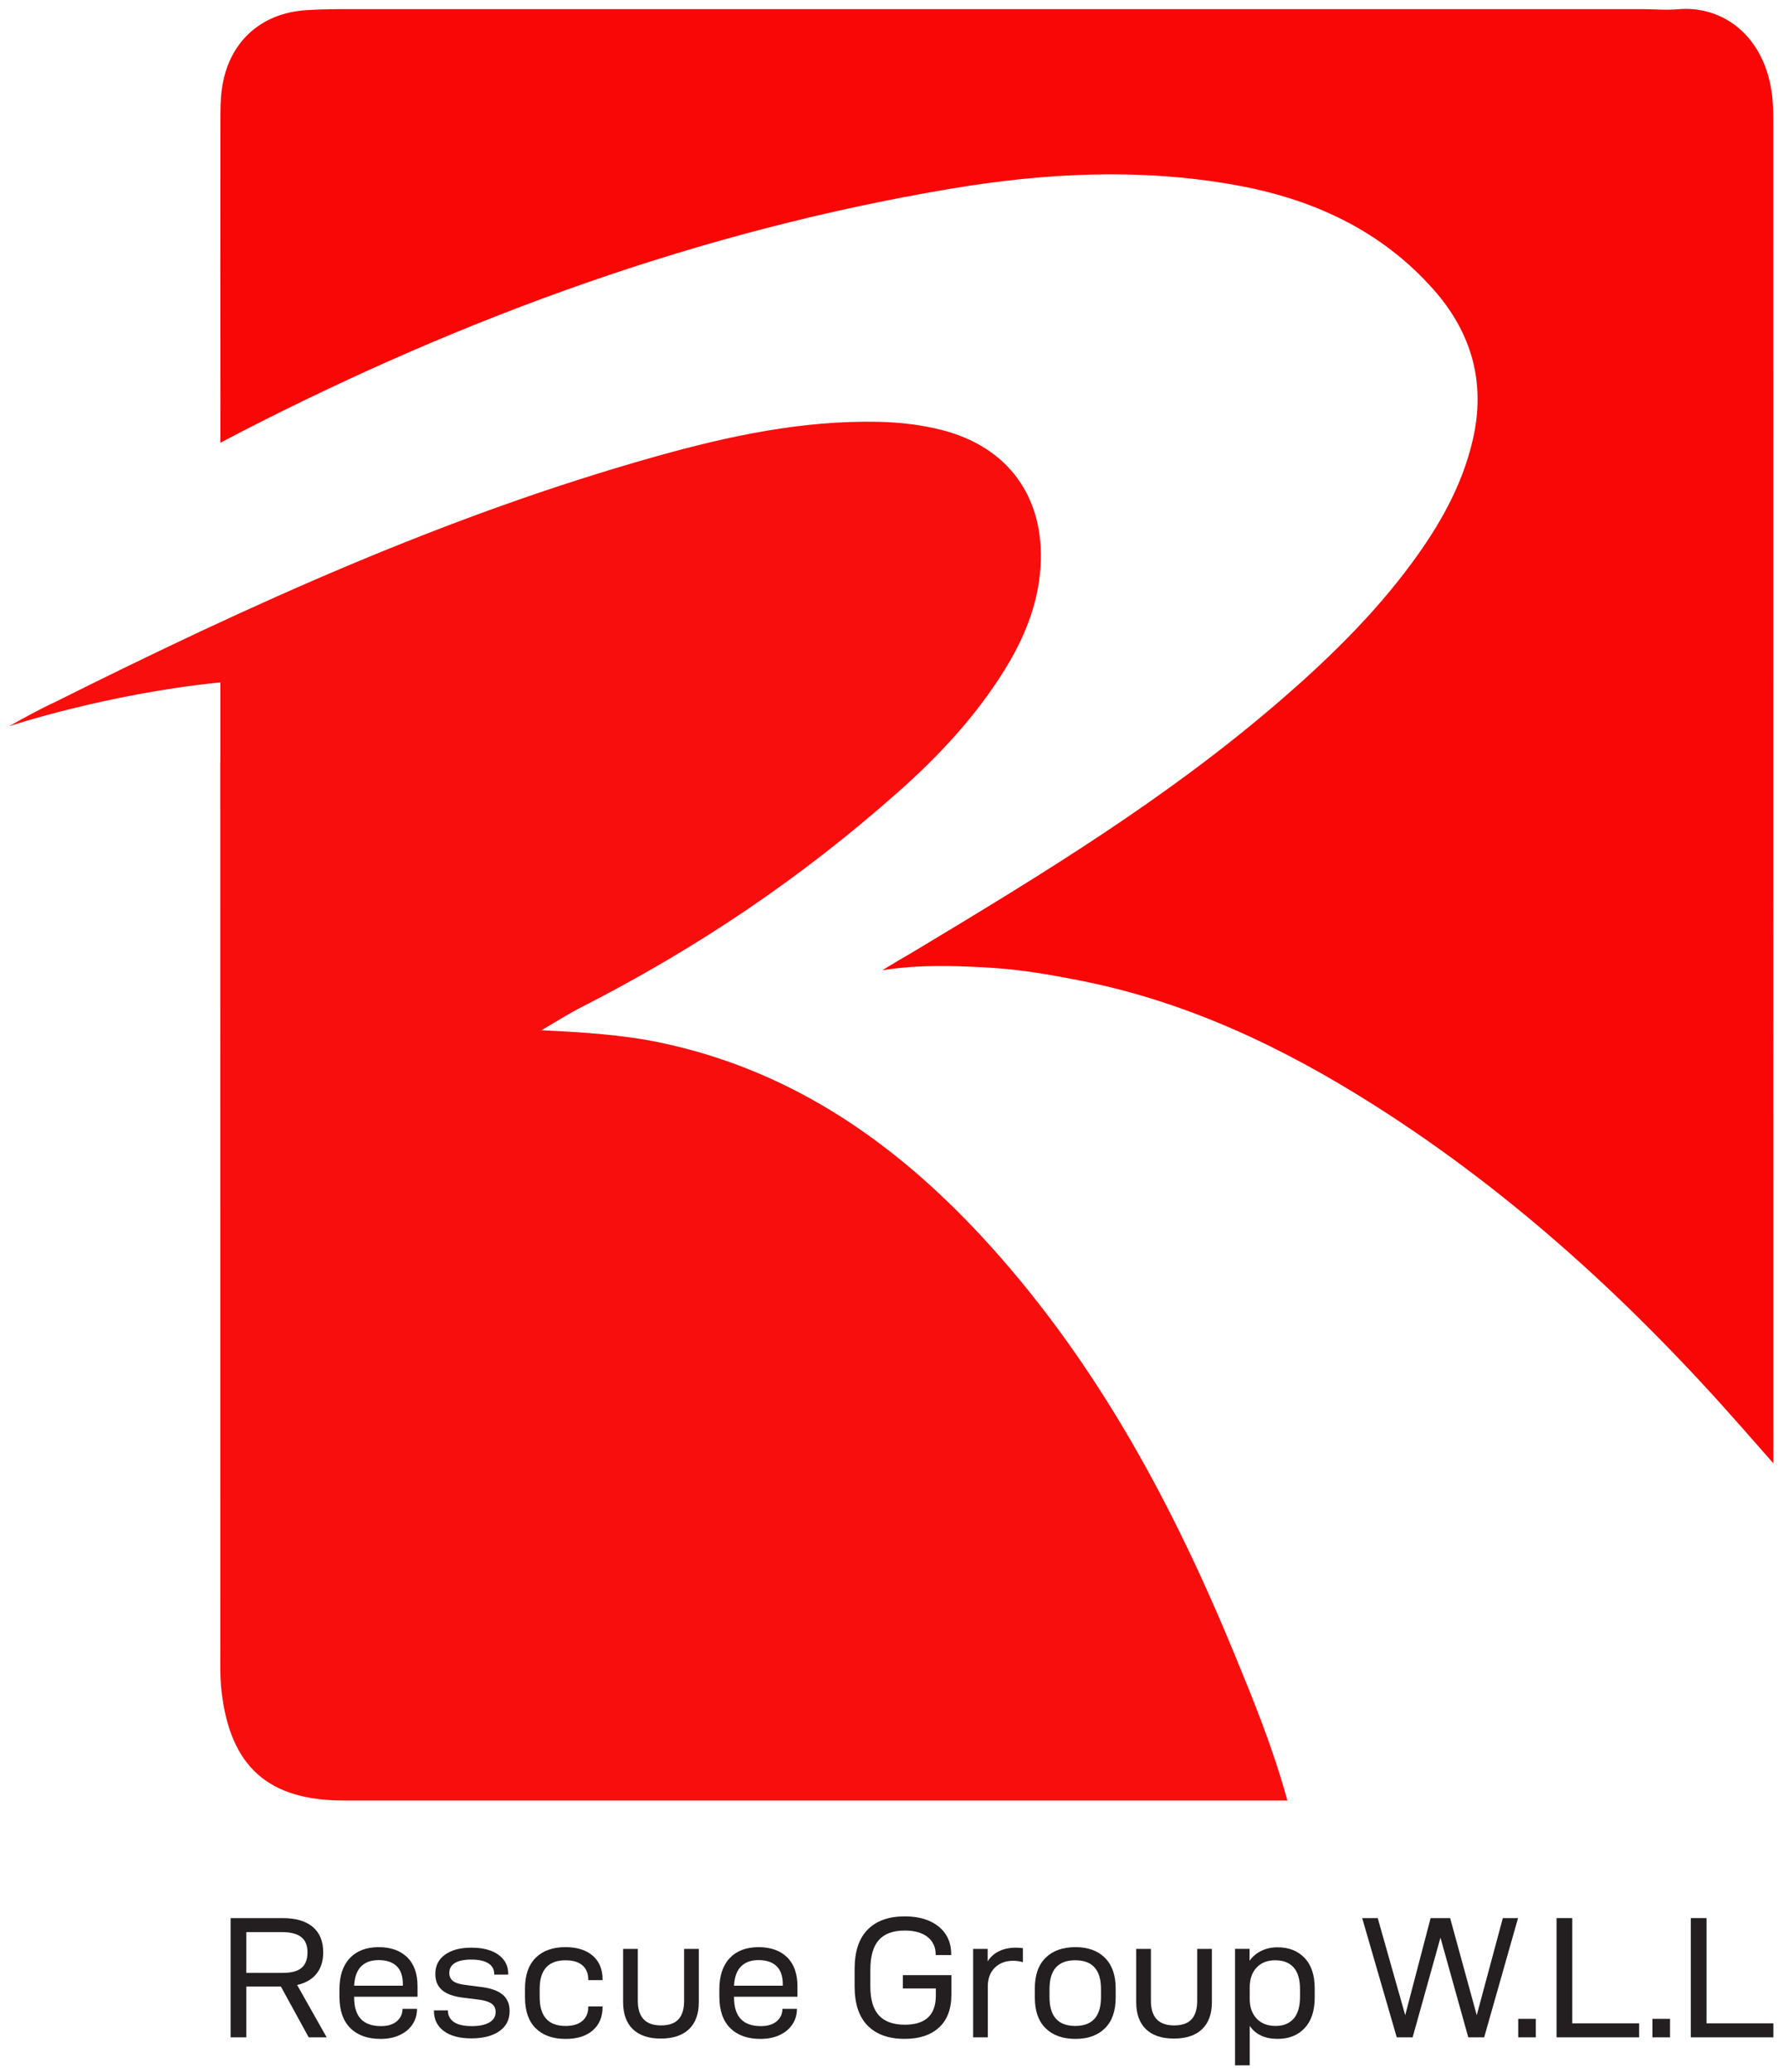
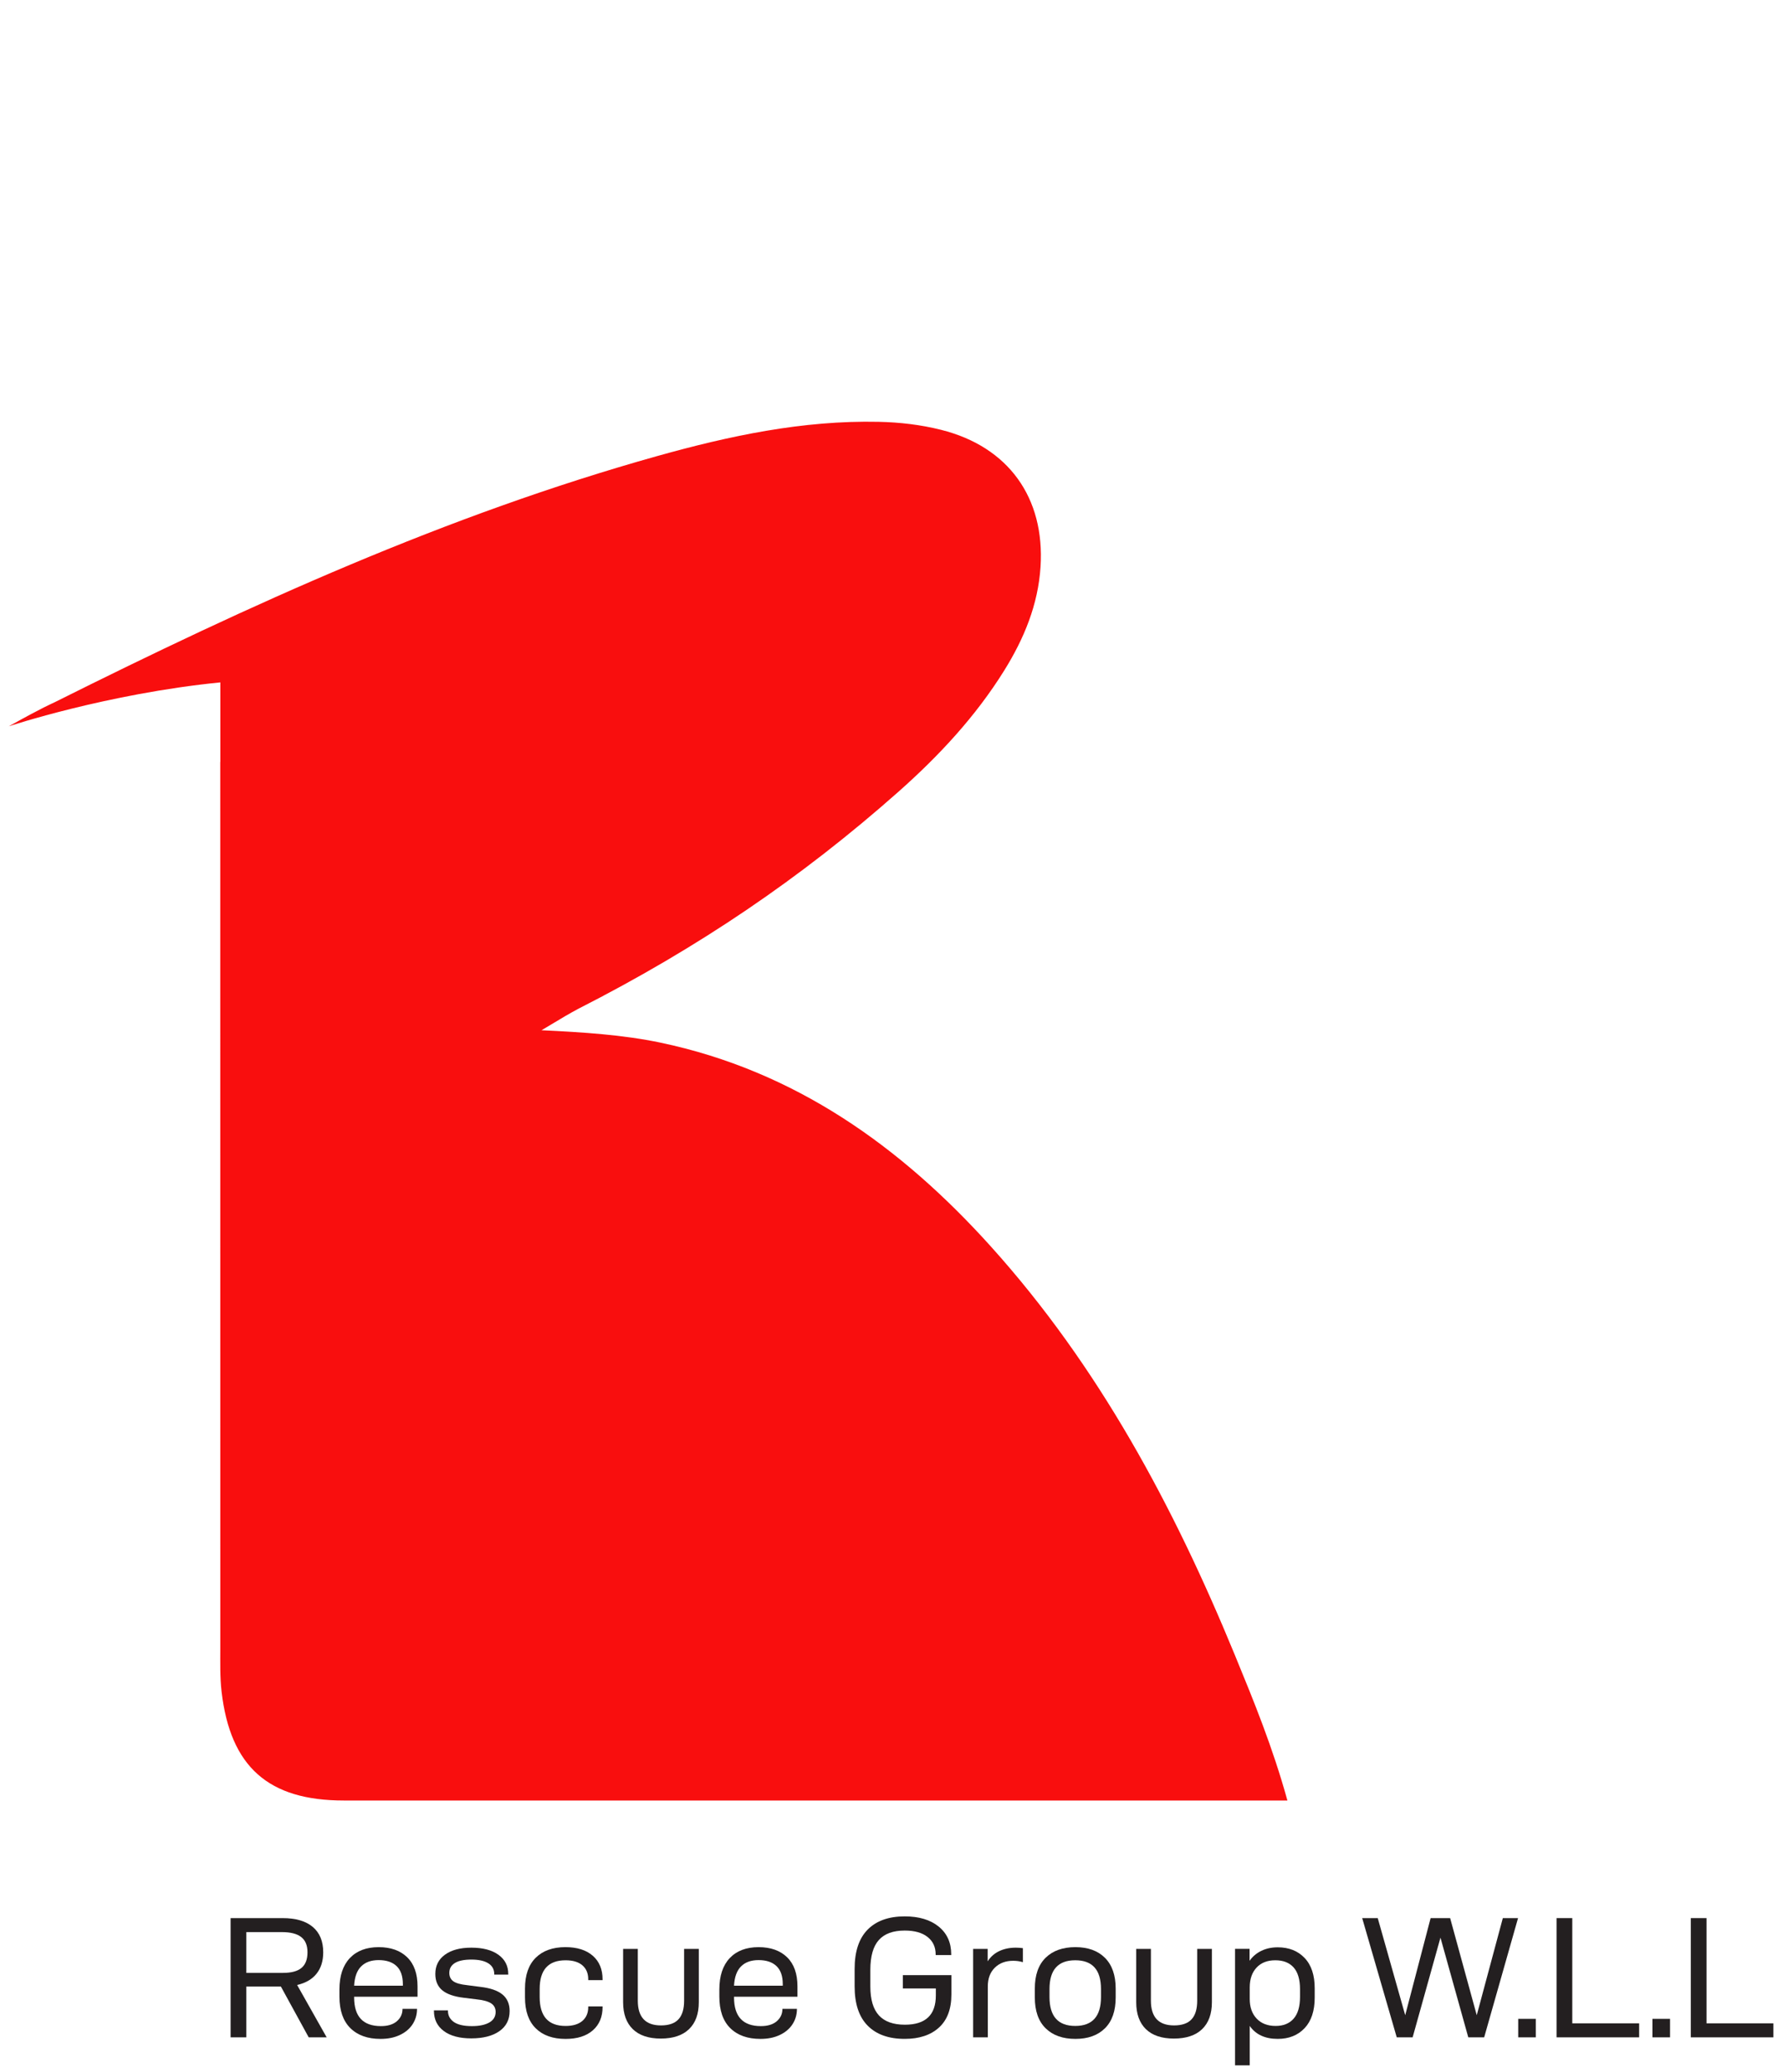
<svg xmlns="http://www.w3.org/2000/svg" xmlns:xlink="http://www.w3.org/1999/xlink" id="Layer_1" x="0px" y="0px" width="247px" height="287px" viewBox="13.25 7.77 247 287" xml:space="preserve">
  <g>
    <g>
      <defs>
        <rect id="SVGID_1_" x="-139" y="-115.92" width="595.2" height="841.92" />
      </defs>
      <clipPath id="SVGID_2_">
        <use xlink:href="#SVGID_1_" />
      </clipPath>
-       <path clip-path="url(#SVGID_2_)" fill="#F90707" d="M258.906,25.372c0-1.458,0.006-2.929-0.167-4.373   c-1.009-8.439-7.015-12.511-13.058-11.947c-1.629,0.152-3.283-0.017-4.926-0.017c-58.766-0.002-117.533-0.004-176.3,0.002   c-2.919,0.001-5.846-0.047-8.757,0.139c-6.442,0.411-10.826,4.53-11.715,10.925c-0.2,1.438-0.199,2.912-0.2,4.37   c-0.014,13.322-0.016,26.646,0.002,39.968c0,0.027-0.005,0.059-0.005,0.086v4.571c0.979-0.487,2.264-1.19,2.878-1.506   c31.168-16.013,63.768-27.892,98.414-33.696c13.011-2.179,26.13-2.843,39.225-0.507c10.694,1.907,20.22,6.217,27.544,14.495   c5.28,5.969,7.268,12.891,5.43,20.829c-1.474,6.368-4.619,11.863-8.429,17.036c-5.331,7.243-11.741,13.472-18.534,19.316   c-15.56,13.384-32.416,23.662-50.521,34.541c-1.401,0.842-1.022,0.557-4.315,2.567c5.24-0.832,10.128-0.598,13.657-0.428   c5.171,0.25,9.011,0.936,13.492,1.805c14.909,2.891,28.362,9.284,41.067,17.352c19.256,12.228,35.849,27.524,50.861,44.606   c1.146,1.304,2.292,2.607,4.365,4.963v-5.512C258.916,145.096,258.916,85.233,258.906,25.372" />
    </g>
    <g>
      <defs>
        <rect id="SVGID_3_" x="-139" y="-115.92" width="595.2" height="841.92" />
      </defs>
      <clipPath id="SVGID_4_">
        <use xlink:href="#SVGID_3_" />
      </clipPath>
      <path clip-path="url(#SVGID_4_)" fill="#F90E0E" d="M184.301,236.991c-8.447-20.533-18.82-39.949-33.793-56.566   c-12.482-13.854-27.136-24.319-45.784-28.232c-5.12-1.074-10.708-1.444-16.46-1.713c3.593-2.15,3.593-2.15,5.102-2.972   c16.578-8.439,30.842-18.101,44.307-30.029c5.624-4.982,10.724-10.445,14.71-16.858c2.729-4.391,4.672-9.081,5.012-14.316   c0.623-9.628-4.479-16.661-13.766-18.992c-2.843-0.714-5.723-1.048-8.663-1.111c-10.527-0.227-20.703,1.95-30.719,4.756   c-29.099,8.154-56.466,20.612-83.406,34.079c-0.597,0.298-1.408,0.573-6.364,3.338c0,0,13.57-4.511,29.296-6.08v11.03   l-0.012-0.002c0.001,40.912-0.001,81.825,0.007,122.737c0.001,2.006-0.055,4.029,0.174,6.014   c1.207,10.43,6.484,15.104,16.932,15.104c41.253,0.002,82.507,0.002,123.76,0.002h6.962   C189.543,249.749,186.922,243.364,184.301,236.991" />
    </g>
    <g>
      <defs>
        <rect id="SVGID_5_" x="-139" y="-115.92" width="595.2" height="841.92" />
      </defs>
      <clipPath id="SVGID_6_">
        <use xlink:href="#SVGID_5_" />
      </clipPath>
      <path clip-path="url(#SVGID_6_)" fill="#231F20" d="M47.374,282.946v7.037h-2.178v-16.516h7.205c1.819,0,3.211,0.406,4.177,1.221   c0.965,0.814,1.448,1.986,1.448,3.518c0,1.197-0.307,2.183-0.922,2.957c-0.614,0.773-1.512,1.297-2.693,1.567l4.093,7.253h-2.489   l-3.854-7.037H47.374z M52.449,281.055c1.165,0,2.022-0.23,2.573-0.694c0.55-0.463,0.825-1.181,0.825-2.155   c0-0.957-0.291-1.662-0.873-2.117c-0.583-0.455-1.472-0.683-2.669-0.683h-4.931v5.649H52.449L52.449,281.055z" />
    </g>
    <g>
      <defs>
        <rect id="SVGID_7_" x="-139" y="-115.92" width="595.2" height="841.92" />
      </defs>
      <clipPath id="SVGID_8_">
        <use xlink:href="#SVGID_7_" />
      </clipPath>
      <path clip-path="url(#SVGID_8_)" fill="#231F20" d="M62.308,284.454c0,2.648,1.237,3.973,3.71,3.973   c0.941,0,1.672-0.219,2.19-0.658c0.519-0.438,0.786-0.992,0.802-1.663v-0.071h2.01v0.096c-0.016,0.766-0.227,1.455-0.634,2.07   c-0.407,0.614-0.989,1.102-1.747,1.459c-0.758,0.359-1.648,0.539-2.669,0.539c-1.787,0-3.183-0.498-4.188-1.496   c-1.006-0.996-1.509-2.453-1.509-4.367v-0.982c0-1.882,0.479-3.33,1.437-4.344c0.957-1.014,2.29-1.52,3.997-1.52   c1.675,0,2.992,0.467,3.949,1.399c0.958,0.935,1.436,2.278,1.436,4.034v1.436h-8.784V284.454z M62.308,282.827h6.75v-0.216   c0-1.118-0.292-1.95-0.874-2.502c-0.582-0.55-1.408-0.825-2.477-0.825c-1.037,0-1.847,0.291-2.429,0.873   C62.695,280.741,62.372,281.629,62.308,282.827" />
    </g>
    <g>
      <defs>
        <rect id="SVGID_9_" x="-139" y="-115.92" width="595.2" height="841.92" />
      </defs>
      <clipPath id="SVGID_10_">
        <use xlink:href="#SVGID_9_" />
      </clipPath>
      <path clip-path="url(#SVGID_10_)" fill="#231F20" d="M73.365,286.321v-0.072h1.938v0.049c0,0.654,0.272,1.173,0.814,1.556   c0.543,0.383,1.381,0.574,2.514,0.574c1.021,0,1.823-0.169,2.405-0.503c0.583-0.334,0.874-0.821,0.874-1.459   c0-0.527-0.212-0.926-0.634-1.197c-0.423-0.271-1.098-0.455-2.023-0.551l-1.747-0.215c-1.357-0.16-2.354-0.508-2.992-1.041   c-0.638-0.535-0.958-1.289-0.958-2.264c0-1.132,0.447-2.021,1.341-2.668c0.894-0.646,2.106-0.969,3.638-0.969   c1.596,0,2.849,0.326,3.758,0.98s1.364,1.541,1.364,2.656v0.098h-1.938v-0.072c0-0.654-0.276-1.153-0.826-1.496   c-0.551-0.343-1.329-0.516-2.334-0.516c-1.021,0-1.787,0.16-2.298,0.479c-0.511,0.319-0.766,0.774-0.766,1.364   c0,0.511,0.184,0.898,0.551,1.16c0.367,0.264,0.997,0.443,1.89,0.539l1.868,0.24c1.372,0.16,2.389,0.51,3.051,1.053   s0.994,1.308,0.994,2.298c0,1.196-0.475,2.126-1.424,2.788c-0.95,0.662-2.247,0.994-3.89,0.994c-1.628,0-2.897-0.34-3.806-1.018   C73.82,288.431,73.365,287.502,73.365,286.321" />
    </g>
    <g>
      <defs>
        <rect id="SVGID_11_" x="-139" y="-115.92" width="595.2" height="841.92" />
      </defs>
      <clipPath id="SVGID_12_">
        <use xlink:href="#SVGID_11_" />
      </clipPath>
      <path clip-path="url(#SVGID_12_)" fill="#231F20" d="M85.977,284.454v-1.221c0-1.865,0.495-3.291,1.484-4.271   c0.99-0.981,2.362-1.473,4.118-1.473c1.611,0,2.872,0.395,3.781,1.186c0.909,0.789,1.364,1.879,1.364,3.267v0.119h-1.986v-0.119   c0-0.83-0.271-1.476-0.814-1.938s-1.317-0.694-2.322-0.694c-2.394,0-3.59,1.325-3.59,3.974v1.125c0,2.664,1.196,3.997,3.59,3.997   c1.005,0,1.779-0.231,2.322-0.694s0.814-1.102,0.814-1.916V285.7h1.986v0.094c0,1.357-0.451,2.431-1.352,3.221   c-0.902,0.79-2.158,1.186-3.77,1.186c-1.771,0-3.151-0.492-4.141-1.474C86.472,287.747,85.977,286.321,85.977,284.454" />
    </g>
    <g>
      <defs>
        <rect id="SVGID_13_" x="-139" y="-115.92" width="595.2" height="841.92" />
      </defs>
      <clipPath id="SVGID_14_">
        <use xlink:href="#SVGID_13_" />
      </clipPath>
      <path clip-path="url(#SVGID_14_)" fill="#231F20" d="M99.571,285.124v-7.396h2.035v7.181c0,2.281,1.069,3.422,3.207,3.422   c1.101,0,1.911-0.283,2.429-0.85c0.519-0.564,0.778-1.423,0.778-2.572v-7.181h2.035v7.396c0,1.611-0.451,2.853-1.353,3.723   c-0.901,0.869-2.206,1.304-3.913,1.304c-1.691,0-2.984-0.435-3.878-1.304C100.018,287.976,99.571,286.735,99.571,285.124" />
    </g>
    <g>
      <defs>
        <rect id="SVGID_15_" x="-139" y="-115.92" width="595.2" height="841.92" />
      </defs>
      <clipPath id="SVGID_16_">
        <use xlink:href="#SVGID_15_" />
      </clipPath>
      <path clip-path="url(#SVGID_16_)" fill="#231F20" d="M114.936,284.454c0,2.648,1.237,3.973,3.71,3.973   c0.942,0,1.672-0.219,2.19-0.658c0.519-0.438,0.787-0.992,0.803-1.663v-0.071h2.01v0.096c-0.016,0.766-0.228,1.455-0.634,2.07   c-0.407,0.614-0.99,1.102-1.747,1.459c-0.759,0.359-1.648,0.539-2.67,0.539c-1.787,0-3.183-0.498-4.188-1.496   c-1.006-0.996-1.508-2.453-1.508-4.367v-0.982c0-1.882,0.479-3.33,1.436-4.344s2.29-1.52,3.997-1.52   c1.676,0,2.992,0.467,3.95,1.399c0.957,0.935,1.436,2.278,1.436,4.034v1.436h-8.785V284.454z M114.936,282.827h6.75v-0.216   c0-1.118-0.291-1.95-0.874-2.502c-0.582-0.55-1.408-0.825-2.477-0.825c-1.037,0-1.847,0.291-2.429,0.873   C115.323,280.741,115,281.629,114.936,282.827" />
    </g>
    <g>
      <defs>
        <rect id="SVGID_17_" x="-139" y="-115.92" width="595.2" height="841.92" />
      </defs>
      <clipPath id="SVGID_18_">
        <use xlink:href="#SVGID_17_" />
      </clipPath>
      <path clip-path="url(#SVGID_18_)" fill="#231F20" d="M131.641,282.922v-2.418c0-2.409,0.602-4.225,1.807-5.445   c1.205-1.221,2.916-1.831,5.134-1.831c1.979,0,3.547,0.472,4.704,1.412c1.155,0.942,1.735,2.219,1.735,3.829v0.121h-2.154v-0.096   c0-1.021-0.375-1.828-1.125-2.418c-0.75-0.591-1.805-0.886-3.16-0.886c-1.611,0-2.809,0.438-3.59,1.315   c-0.782,0.879-1.173,2.25-1.173,4.117v2.322c0,1.803,0.395,3.137,1.185,3.997c0.79,0.862,1.991,1.293,3.602,1.293   c2.856,0,4.285-1.349,4.285-4.045v-0.981h-4.572v-1.844h6.727v2.682c0,2.011-0.574,3.539-1.723,4.582   c-1.15,1.047-2.729,1.568-4.74,1.568c-2.219,0-3.929-0.609-5.134-1.83C132.243,287.147,131.641,285.333,131.641,282.922" />
    </g>
    <g>
      <defs>
        <rect id="SVGID_19_" x="-139" y="-115.92" width="595.2" height="841.92" />
      </defs>
      <clipPath id="SVGID_20_">
        <use xlink:href="#SVGID_19_" />
      </clipPath>
      <path clip-path="url(#SVGID_20_)" fill="#231F20" d="M150.07,277.728v1.724c0.414-0.639,0.957-1.113,1.627-1.425   s1.429-0.466,2.273-0.466c0.352,0,0.68,0.023,0.981,0.07v1.939c-0.431-0.128-0.878-0.191-1.341-0.191   c-1.053,0-1.902,0.32-2.549,0.957c-0.646,0.639-0.97,1.5-0.97,2.586v7.061h-2.034v-12.255H150.07z" />
    </g>
    <g>
      <defs>
        <rect id="SVGID_21_" x="-139" y="-115.92" width="595.2" height="841.92" />
      </defs>
      <clipPath id="SVGID_22_">
        <use xlink:href="#SVGID_21_" />
      </clipPath>
      <path clip-path="url(#SVGID_22_)" fill="#231F20" d="M156.604,284.454v-1.221c0-1.867,0.498-3.291,1.496-4.273   c0.998-0.98,2.373-1.471,4.129-1.471c1.738,0,3.104,0.494,4.092,1.483c0.99,0.989,1.484,2.409,1.484,4.261v1.221   c0,1.867-0.494,3.291-1.484,4.272c-0.987,0.981-2.354,1.472-4.092,1.472c-1.756,0-3.131-0.49-4.129-1.472   S156.604,286.321,156.604,284.454 M165.771,283.282c0-2.65-1.188-3.975-3.566-3.975s-3.566,1.324-3.566,3.975v1.125   c0,2.664,1.188,3.996,3.566,3.996s3.566-1.332,3.566-3.996V283.282z" />
    </g>
    <g>
      <defs>
        <rect id="SVGID_23_" x="-139" y="-115.92" width="595.2" height="841.92" />
      </defs>
      <clipPath id="SVGID_24_">
        <use xlink:href="#SVGID_23_" />
      </clipPath>
      <path clip-path="url(#SVGID_24_)" fill="#231F20" d="M170.65,285.124v-7.396h2.035v7.181c0,2.281,1.069,3.422,3.207,3.422   c1.102,0,1.912-0.283,2.43-0.85c0.52-0.564,0.777-1.423,0.777-2.572v-7.181h2.035v7.396c0,1.611-0.451,2.853-1.353,3.723   c-0.901,0.869-2.206,1.304-3.914,1.304c-1.691,0-2.983-0.435-3.877-1.304C171.1,287.976,170.65,286.735,170.65,285.124" />
    </g>
    <g>
      <defs>
        <rect id="SVGID_25_" x="-139" y="-115.92" width="595.2" height="841.92" />
      </defs>
      <clipPath id="SVGID_26_">
        <use xlink:href="#SVGID_25_" />
      </clipPath>
      <path clip-path="url(#SVGID_26_)" fill="#231F20" d="M186.352,277.728v1.651c0.416-0.59,0.957-1.049,1.629-1.377   c0.67-0.326,1.428-0.489,2.272-0.489c1.548,0,2.788,0.489,3.722,1.472c0.936,0.98,1.4,2.381,1.4,4.2v1.293   c0,1.835-0.466,3.247-1.4,4.237c-0.934,0.988-2.174,1.482-3.722,1.482c-1.755,0-3.048-0.598-3.877-1.795v5.458h-2.035v-16.133   H186.352z M193.341,284.381v-1.076c0-1.34-0.295-2.342-0.886-3.004c-0.59-0.662-1.436-0.993-2.537-0.993s-1.967,0.339-2.598,1.017   s-0.944,1.592-0.944,2.741v1.603c0,1.133,0.317,2.039,0.957,2.717c0.64,0.679,1.517,1.018,2.633,1.018   c1.069,0,1.899-0.335,2.489-1.005C193.046,286.728,193.341,285.722,193.341,284.381" />
    </g>
    <g>
      <defs>
        <rect id="SVGID_27_" x="-139" y="-115.92" width="595.2" height="841.92" />
      </defs>
      <clipPath id="SVGID_28_">
        <use xlink:href="#SVGID_27_" />
      </clipPath>
      <polygon clip-path="url(#SVGID_28_)" fill="#231F20" points="218.854,289.983 216.652,289.983 212.798,276.172 208.943,289.983    206.742,289.983 201.955,273.467 204.109,273.467 207.915,286.918 211.434,273.467 214.139,273.467 217.824,286.918    221.438,273.467 223.545,273.467   " />
    </g>
    <g>
      <defs>
        <rect id="SVGID_29_" x="-139" y="-115.92" width="595.2" height="841.92" />
      </defs>
      <clipPath id="SVGID_30_">
        <use xlink:href="#SVGID_29_" />
      </clipPath>
      <rect x="223.568" y="287.422" clip-path="url(#SVGID_30_)" fill="#231F20" width="2.439" height="2.561" />
    </g>
    <g>
      <defs>
        <rect id="SVGID_31_" x="-139" y="-115.92" width="595.2" height="841.92" />
      </defs>
      <clipPath id="SVGID_32_">
        <use xlink:href="#SVGID_31_" />
      </clipPath>
      <polygon clip-path="url(#SVGID_32_)" fill="#231F20" points="231.059,273.467 231.059,288.043 240.32,288.043 240.32,289.983    228.88,289.983 228.88,273.467   " />
    </g>
    <g>
      <defs>
        <rect id="SVGID_33_" x="-139" y="-115.92" width="595.2" height="841.92" />
      </defs>
      <clipPath id="SVGID_34_">
        <use xlink:href="#SVGID_33_" />
      </clipPath>
      <rect x="242.162" y="287.422" clip-path="url(#SVGID_34_)" fill="#231F20" width="2.441" height="2.561" />
    </g>
    <g>
      <defs>
        <rect id="SVGID_35_" x="-139" y="-115.92" width="595.2" height="841.92" />
      </defs>
      <clipPath id="SVGID_36_">
        <use xlink:href="#SVGID_35_" />
      </clipPath>
      <polygon clip-path="url(#SVGID_36_)" fill="#231F20" points="249.654,273.467 249.654,288.043 258.917,288.043 258.917,289.983    247.477,289.983 247.477,273.467   " />
    </g>
    <g>
      <defs>
        <rect id="SVGID_37_" x="-139" y="-115.92" width="595.2" height="841.92" />
      </defs>
      <clipPath id="SVGID_38_">
        <use xlink:href="#SVGID_37_" />
      </clipPath>
      <path clip-path="url(#SVGID_38_)" fill="#231F20" d="M258.906,364.372c0-1.459,0.006-2.93-0.167-4.373   c-1.009-8.438-7.015-12.512-13.058-11.946c-1.629,0.151-3.283-0.019-4.926-0.019c-58.767-0.002-117.534-0.004-176.301,0.004   c-2.919,0-5.846-0.047-8.757,0.139c-6.442,0.41-10.826,4.529-11.715,10.926c-0.2,1.438-0.199,2.911-0.2,4.369   c-0.014,13.322-0.016,26.646,0.002,39.969c0,0.025-0.005,0.059-0.005,0.086v4.57c0.979-0.486,2.264-1.189,2.878-1.506   c31.168-16.014,63.768-27.894,98.414-33.695c13.011-2.18,26.13-2.844,39.225-0.51c10.694,1.908,20.221,6.219,27.544,14.496   c5.28,5.971,7.267,12.893,5.431,20.83c-1.475,6.367-4.621,11.861-8.43,17.035c-5.332,7.242-11.74,13.473-18.533,19.316   c-15.561,13.383-32.418,23.66-50.521,34.541c-1.4,0.842-1.023,0.557-4.315,2.564c5.24-0.83,10.127-0.598,13.657-0.428   c5.171,0.25,9.01,0.938,13.492,1.807c14.909,2.891,28.361,9.283,41.066,17.352c19.256,12.229,35.85,27.525,50.862,44.607   c1.146,1.305,2.292,2.605,4.365,4.961v-5.512C258.916,484.096,258.916,424.233,258.906,364.372" />
    </g>
    <g>
      <defs>
        <rect id="SVGID_39_" x="-139" y="-115.92" width="595.2" height="841.92" />
      </defs>
      <clipPath id="SVGID_40_">
        <use xlink:href="#SVGID_39_" />
      </clipPath>
      <path clip-path="url(#SVGID_40_)" fill="#231F20" d="M184.301,575.991c-8.447-20.533-18.82-39.949-33.793-56.566   c-12.482-13.854-27.136-24.318-45.784-28.232c-5.12-1.074-10.708-1.443-16.46-1.713c3.593-2.15,3.593-2.15,5.102-2.973   c16.578-8.438,30.842-18.102,44.307-30.027c5.624-4.982,10.724-10.445,14.71-16.857c2.729-4.393,4.672-9.082,5.012-14.316   c0.623-9.629-4.479-16.66-13.766-18.992c-2.843-0.713-5.723-1.047-8.663-1.109c-10.527-0.229-20.703,1.949-30.719,4.756   c-29.099,8.154-56.466,20.611-83.406,34.078c-0.597,0.299-1.408,0.572-6.364,3.338c0,0,13.57-4.512,29.296-6.08v11.029   l-0.012-0.002c0.001,40.914-0.001,81.826,0.007,122.738c0.001,2.006-0.055,4.027,0.174,6.014   c1.207,10.43,6.484,15.104,16.932,15.104c41.253,0.002,82.507,0.002,123.76,0.002h6.962   C189.543,588.749,186.922,582.364,184.301,575.991" />
    </g>
    <g>
      <defs>
        <rect id="SVGID_41_" x="-139" y="-115.92" width="595.2" height="841.92" />
      </defs>
      <clipPath id="SVGID_42_">
        <use xlink:href="#SVGID_41_" />
      </clipPath>
      <path clip-path="url(#SVGID_42_)" fill="#231F20" d="M47.374,621.946v7.037h-2.178v-16.516h7.205c1.819,0,3.211,0.406,4.177,1.221   c0.965,0.812,1.448,1.986,1.448,3.518c0,1.197-0.307,2.184-0.922,2.957c-0.614,0.773-1.512,1.297-2.693,1.568l4.093,7.252h-2.489   l-3.854-7.037H47.374z M52.449,620.055c1.165,0,2.022-0.23,2.573-0.693c0.55-0.463,0.825-1.182,0.825-2.154   c0-0.957-0.291-1.664-0.873-2.117c-0.583-0.455-1.472-0.684-2.669-0.684h-4.931v5.648H52.449L52.449,620.055z" />
    </g>
    <g>
      <defs>
        <rect id="SVGID_43_" x="-139" y="-115.92" width="595.2" height="841.92" />
      </defs>
      <clipPath id="SVGID_44_">
        <use xlink:href="#SVGID_43_" />
      </clipPath>
      <path clip-path="url(#SVGID_44_)" fill="#231F20" d="M62.308,623.454c0,2.648,1.237,3.973,3.71,3.973   c0.941,0,1.672-0.219,2.19-0.658c0.519-0.438,0.786-0.992,0.802-1.662v-0.072h2.01v0.096c-0.016,0.768-0.227,1.457-0.634,2.07   c-0.407,0.615-0.989,1.102-1.747,1.461c-0.758,0.357-1.648,0.539-2.669,0.539c-1.787,0-3.183-0.498-4.188-1.496   c-1.006-0.998-1.509-2.453-1.509-4.369v-0.98c0-1.883,0.479-3.33,1.437-4.346c0.957-1.012,2.29-1.52,3.997-1.52   c1.675,0,2.992,0.467,3.949,1.4c0.958,0.934,1.436,2.277,1.436,4.033v1.438h-8.784V623.454z M62.308,621.827h6.75v-0.215   c0-1.117-0.292-1.951-0.874-2.502c-0.582-0.553-1.408-0.826-2.477-0.826c-1.037,0-1.847,0.291-2.429,0.873   C62.695,619.739,62.372,620.629,62.308,621.827" />
    </g>
    <g>
      <defs>
        <rect id="SVGID_45_" x="-139" y="-115.92" width="595.2" height="841.92" />
      </defs>
      <clipPath id="SVGID_46_">
        <use xlink:href="#SVGID_45_" />
      </clipPath>
      <path clip-path="url(#SVGID_46_)" fill="#231F20" d="M73.365,625.321v-0.072h1.938v0.049c0,0.654,0.272,1.172,0.814,1.557   c0.543,0.383,1.381,0.572,2.514,0.572c1.021,0,1.823-0.166,2.405-0.502c0.583-0.336,0.874-0.82,0.874-1.461   c0-0.525-0.212-0.924-0.634-1.195c-0.423-0.271-1.098-0.455-2.023-0.553l-1.747-0.213c-1.357-0.162-2.354-0.508-2.992-1.043   c-0.638-0.533-0.958-1.287-0.958-2.262c0-1.133,0.447-2.021,1.341-2.668s2.106-0.971,3.638-0.971c1.596,0,2.849,0.328,3.758,0.982   s1.364,1.539,1.364,2.656v0.096h-1.938v-0.072c0-0.652-0.276-1.152-0.826-1.494c-0.551-0.346-1.329-0.516-2.334-0.516   c-1.021,0-1.787,0.16-2.298,0.479c-0.511,0.318-0.766,0.773-0.766,1.363c0,0.512,0.184,0.898,0.551,1.162   c0.367,0.264,0.997,0.441,1.89,0.537l1.868,0.24c1.372,0.16,2.389,0.51,3.051,1.053s0.994,1.311,0.994,2.299   c0,1.197-0.475,2.125-1.424,2.787c-0.95,0.664-2.247,0.994-3.89,0.994c-1.628,0-2.897-0.34-3.806-1.018   C73.82,627.432,73.365,626.502,73.365,625.321" />
    </g>
    <g>
      <defs>
        <rect id="SVGID_47_" x="-139" y="-115.92" width="595.2" height="841.92" />
      </defs>
      <clipPath id="SVGID_48_">
        <use xlink:href="#SVGID_47_" />
      </clipPath>
      <path clip-path="url(#SVGID_48_)" fill="#231F20" d="M85.977,623.454v-1.221c0-1.867,0.495-3.291,1.484-4.271   c0.99-0.98,2.362-1.473,4.118-1.473c1.611,0,2.872,0.395,3.781,1.184c0.909,0.791,1.364,1.881,1.364,3.27v0.119h-1.986v-0.119   c0-0.83-0.271-1.477-0.814-1.939s-1.317-0.693-2.322-0.693c-2.394,0-3.59,1.324-3.59,3.975v1.125c0,2.664,1.196,3.996,3.59,3.996   c1.005,0,1.779-0.23,2.322-0.693s0.814-1.102,0.814-1.916V624.7h1.986v0.096c0,1.357-0.451,2.432-1.352,3.221   c-0.902,0.789-2.158,1.186-3.77,1.186c-1.771,0-3.151-0.49-4.141-1.473C86.472,626.745,85.977,625.321,85.977,623.454" />
    </g>
    <g>
      <defs>
        <rect id="SVGID_49_" x="-139" y="-115.92" width="595.2" height="841.92" />
      </defs>
      <clipPath id="SVGID_50_">
        <use xlink:href="#SVGID_49_" />
      </clipPath>
      <path clip-path="url(#SVGID_50_)" fill="#231F20" d="M99.571,624.124v-7.395h2.035v7.182c0,2.281,1.069,3.422,3.207,3.422   c1.101,0,1.911-0.283,2.429-0.85c0.519-0.566,0.778-1.426,0.778-2.572v-7.182h2.035v7.395c0,1.611-0.451,2.854-1.353,3.723   c-0.901,0.869-2.206,1.305-3.913,1.305c-1.691,0-2.984-0.436-3.878-1.305C100.018,626.977,99.571,625.735,99.571,624.124" />
    </g>
    <g>
      <defs>
        <rect id="SVGID_51_" x="-139" y="-115.92" width="595.2" height="841.92" />
      </defs>
      <clipPath id="SVGID_52_">
        <use xlink:href="#SVGID_51_" />
      </clipPath>
      <path clip-path="url(#SVGID_52_)" fill="#231F20" d="M114.936,623.454c0,2.648,1.237,3.973,3.71,3.973   c0.942,0,1.672-0.219,2.19-0.658c0.519-0.438,0.787-0.992,0.803-1.662v-0.072h2.01v0.096c-0.016,0.768-0.228,1.457-0.634,2.07   c-0.407,0.615-0.99,1.102-1.747,1.461c-0.759,0.357-1.648,0.539-2.67,0.539c-1.787,0-3.183-0.498-4.188-1.496   c-1.006-0.998-1.508-2.453-1.508-4.369v-0.98c0-1.883,0.479-3.33,1.436-4.346c0.957-1.012,2.29-1.52,3.997-1.52   c1.676,0,2.992,0.467,3.95,1.4c0.957,0.934,1.436,2.277,1.436,4.033v1.438h-8.785V623.454z M114.936,621.827h6.75v-0.215   c0-1.117-0.291-1.951-0.874-2.502c-0.582-0.553-1.408-0.826-2.477-0.826c-1.037,0-1.847,0.291-2.429,0.873   C115.323,619.739,115,620.629,114.936,621.827" />
    </g>
    <g>
      <defs>
        <rect id="SVGID_53_" x="-139" y="-115.92" width="595.2" height="841.92" />
      </defs>
      <clipPath id="SVGID_54_">
        <use xlink:href="#SVGID_53_" />
      </clipPath>
      <path clip-path="url(#SVGID_54_)" fill="#231F20" d="M131.641,621.922v-2.418c0-2.41,0.602-4.225,1.807-5.445   c1.205-1.221,2.916-1.83,5.134-1.83c1.979,0,3.547,0.471,4.704,1.41c1.155,0.943,1.735,2.221,1.735,3.83v0.121h-2.154v-0.096   c0-1.021-0.375-1.828-1.125-2.418c-0.75-0.592-1.805-0.887-3.16-0.887c-1.611,0-2.809,0.439-3.59,1.316   c-0.782,0.877-1.173,2.25-1.173,4.117v2.322c0,1.803,0.395,3.135,1.185,3.996s1.991,1.293,3.602,1.293   c2.856,0,4.285-1.35,4.285-4.045v-0.982h-4.572v-1.842h6.727v2.68c0,2.012-0.574,3.539-1.723,4.584   c-1.15,1.045-2.729,1.568-4.74,1.568c-2.219,0-3.929-0.611-5.134-1.832C132.243,626.145,131.641,624.333,131.641,621.922" />
    </g>
    <g>
      <defs>
        <rect id="SVGID_55_" x="-139" y="-115.92" width="595.2" height="841.92" />
      </defs>
      <clipPath id="SVGID_56_">
        <use xlink:href="#SVGID_55_" />
      </clipPath>
      <path clip-path="url(#SVGID_56_)" fill="#231F20" d="M150.07,616.729v1.723c0.414-0.639,0.957-1.113,1.627-1.424   c0.67-0.312,1.429-0.467,2.273-0.467c0.352,0,0.68,0.023,0.981,0.07v1.939c-0.431-0.127-0.878-0.191-1.341-0.191   c-1.053,0-1.902,0.318-2.549,0.957c-0.646,0.639-0.97,1.5-0.97,2.586v7.061h-2.034v-12.254H150.07z" />
    </g>
    <g>
      <defs>
-         <rect id="SVGID_57_" x="-139" y="-115.92" width="595.2" height="841.92" />
-       </defs>
+         </defs>
      <clipPath id="SVGID_58_">
        <use xlink:href="#SVGID_57_" />
      </clipPath>
      <path clip-path="url(#SVGID_58_)" fill="#231F20" d="M156.604,623.454v-1.221c0-1.867,0.498-3.291,1.496-4.271   s2.373-1.473,4.129-1.473c1.738,0,3.104,0.494,4.092,1.482c0.99,0.99,1.484,2.41,1.484,4.262v1.221   c0,1.867-0.494,3.291-1.484,4.271c-0.987,0.982-2.354,1.473-4.092,1.473c-1.756,0-3.131-0.49-4.129-1.473   C157.102,626.745,156.604,625.321,156.604,623.454 M165.771,622.282c0-2.65-1.188-3.975-3.566-3.975s-3.566,1.324-3.566,3.975   v1.125c0,2.664,1.188,3.996,3.566,3.996s3.566-1.332,3.566-3.996V622.282z" />
    </g>
    <g>
      <defs>
        <rect id="SVGID_59_" x="-139" y="-115.92" width="595.2" height="841.92" />
      </defs>
      <clipPath id="SVGID_60_">
        <use xlink:href="#SVGID_59_" />
      </clipPath>
      <path clip-path="url(#SVGID_60_)" fill="#231F20" d="M170.65,624.124v-7.395h2.035v7.182c0,2.281,1.069,3.422,3.207,3.422   c1.102,0,1.912-0.283,2.43-0.85c0.52-0.568,0.777-1.426,0.777-2.572v-7.182h2.035v7.395c0,1.611-0.451,2.854-1.353,3.723   s-2.206,1.305-3.914,1.305c-1.691,0-2.983-0.436-3.877-1.305C171.1,626.977,170.65,625.735,170.65,624.124" />
    </g>
    <g>
      <defs>
        <rect id="SVGID_61_" x="-139" y="-115.92" width="595.2" height="841.92" />
      </defs>
      <clipPath id="SVGID_62_">
        <use xlink:href="#SVGID_61_" />
      </clipPath>
      <path clip-path="url(#SVGID_62_)" fill="#231F20" d="M186.352,616.729v1.65c0.416-0.59,0.957-1.049,1.629-1.377   c0.67-0.326,1.428-0.49,2.272-0.49c1.548,0,2.788,0.49,3.722,1.473c0.936,0.98,1.4,2.383,1.4,4.201v1.291   c0,1.836-0.466,3.248-1.4,4.236c-0.934,0.99-2.174,1.484-3.722,1.484c-1.755,0-3.048-0.6-3.877-1.795v5.457h-2.035v-16.133h2.011   V616.729z M193.341,623.381v-1.076c0-1.34-0.295-2.342-0.886-3.004c-0.59-0.662-1.436-0.994-2.537-0.994s-1.967,0.34-2.598,1.02   c-0.631,0.678-0.944,1.592-0.944,2.74v1.604c0,1.133,0.317,2.039,0.957,2.717c0.64,0.68,1.517,1.018,2.633,1.018   c1.069,0,1.899-0.336,2.489-1.006C193.046,625.729,193.341,624.723,193.341,623.381" />
    </g>
    <g>
      <defs>
        <rect id="SVGID_63_" x="-139" y="-115.92" width="595.2" height="841.92" />
      </defs>
      <clipPath id="SVGID_64_">
        <use xlink:href="#SVGID_63_" />
      </clipPath>
      <polygon clip-path="url(#SVGID_64_)" fill="#231F20" points="218.854,628.983 216.652,628.983 212.798,615.172 208.943,628.983    206.742,628.983 201.955,612.467 204.109,612.467 207.915,625.918 211.434,612.467 214.139,612.467 217.824,625.918    221.438,612.467 223.545,612.467   " />
    </g>
    <g>
      <defs>
        <rect id="SVGID_65_" x="-139" y="-115.92" width="595.2" height="841.92" />
      </defs>
      <clipPath id="SVGID_66_">
        <use xlink:href="#SVGID_65_" />
      </clipPath>
      <rect x="223.568" y="626.42" clip-path="url(#SVGID_66_)" fill="#231F20" width="2.439" height="2.562" />
    </g>
    <g>
      <defs>
        <rect id="SVGID_67_" x="-139" y="-115.92" width="595.2" height="841.92" />
      </defs>
      <clipPath id="SVGID_68_">
        <use xlink:href="#SVGID_67_" />
      </clipPath>
-       <polygon clip-path="url(#SVGID_68_)" fill="#231F20" points="231.059,612.467 231.059,627.043 240.32,627.043 240.32,628.983    228.88,628.983 228.88,612.467   " />
    </g>
    <g>
      <defs>
        <rect id="SVGID_69_" x="-139" y="-115.92" width="595.2" height="841.92" />
      </defs>
      <clipPath id="SVGID_70_">
        <use xlink:href="#SVGID_69_" />
      </clipPath>
      <rect x="242.162" y="626.42" clip-path="url(#SVGID_70_)" fill="#231F20" width="2.441" height="2.562" />
    </g>
    <g>
      <defs>
        <rect id="SVGID_71_" x="-139" y="-115.92" width="595.2" height="841.92" />
      </defs>
      <clipPath id="SVGID_72_">
        <use xlink:href="#SVGID_71_" />
      </clipPath>
      <polygon clip-path="url(#SVGID_72_)" fill="#231F20" points="249.654,612.467 249.654,627.043 258.917,627.043 258.917,628.983    247.477,628.983 247.477,612.467   " />
    </g>
  </g>
</svg>